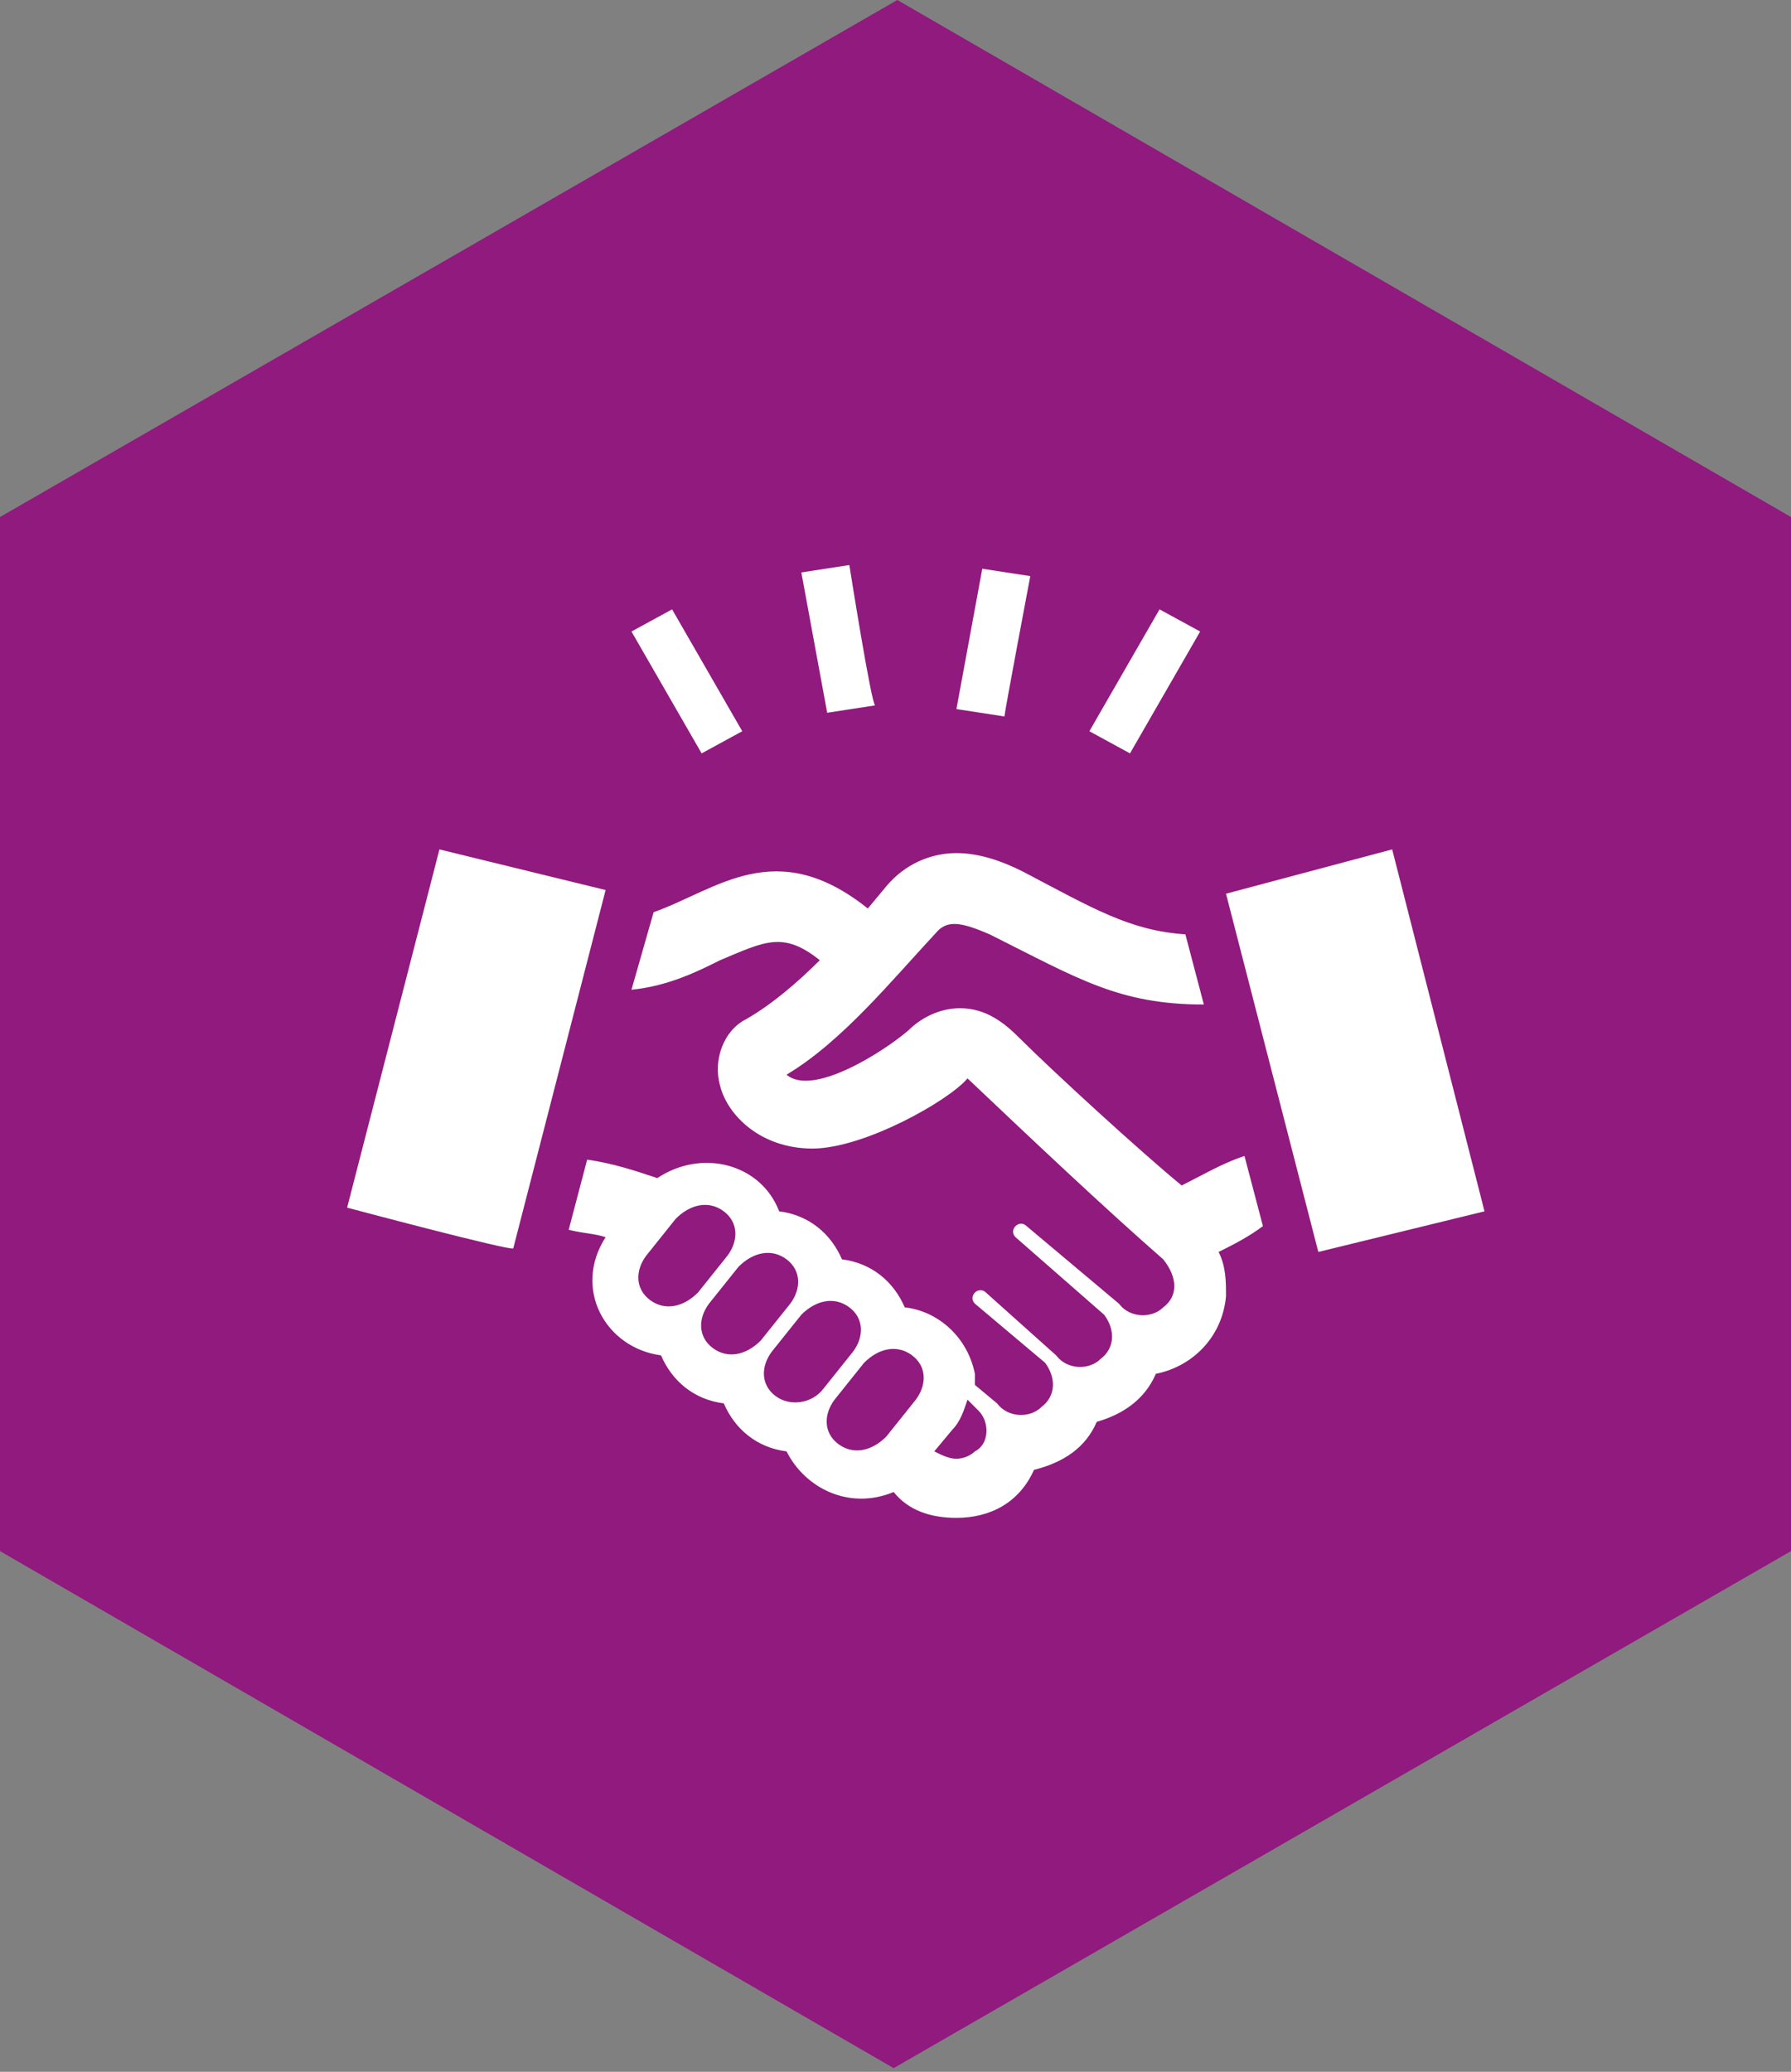
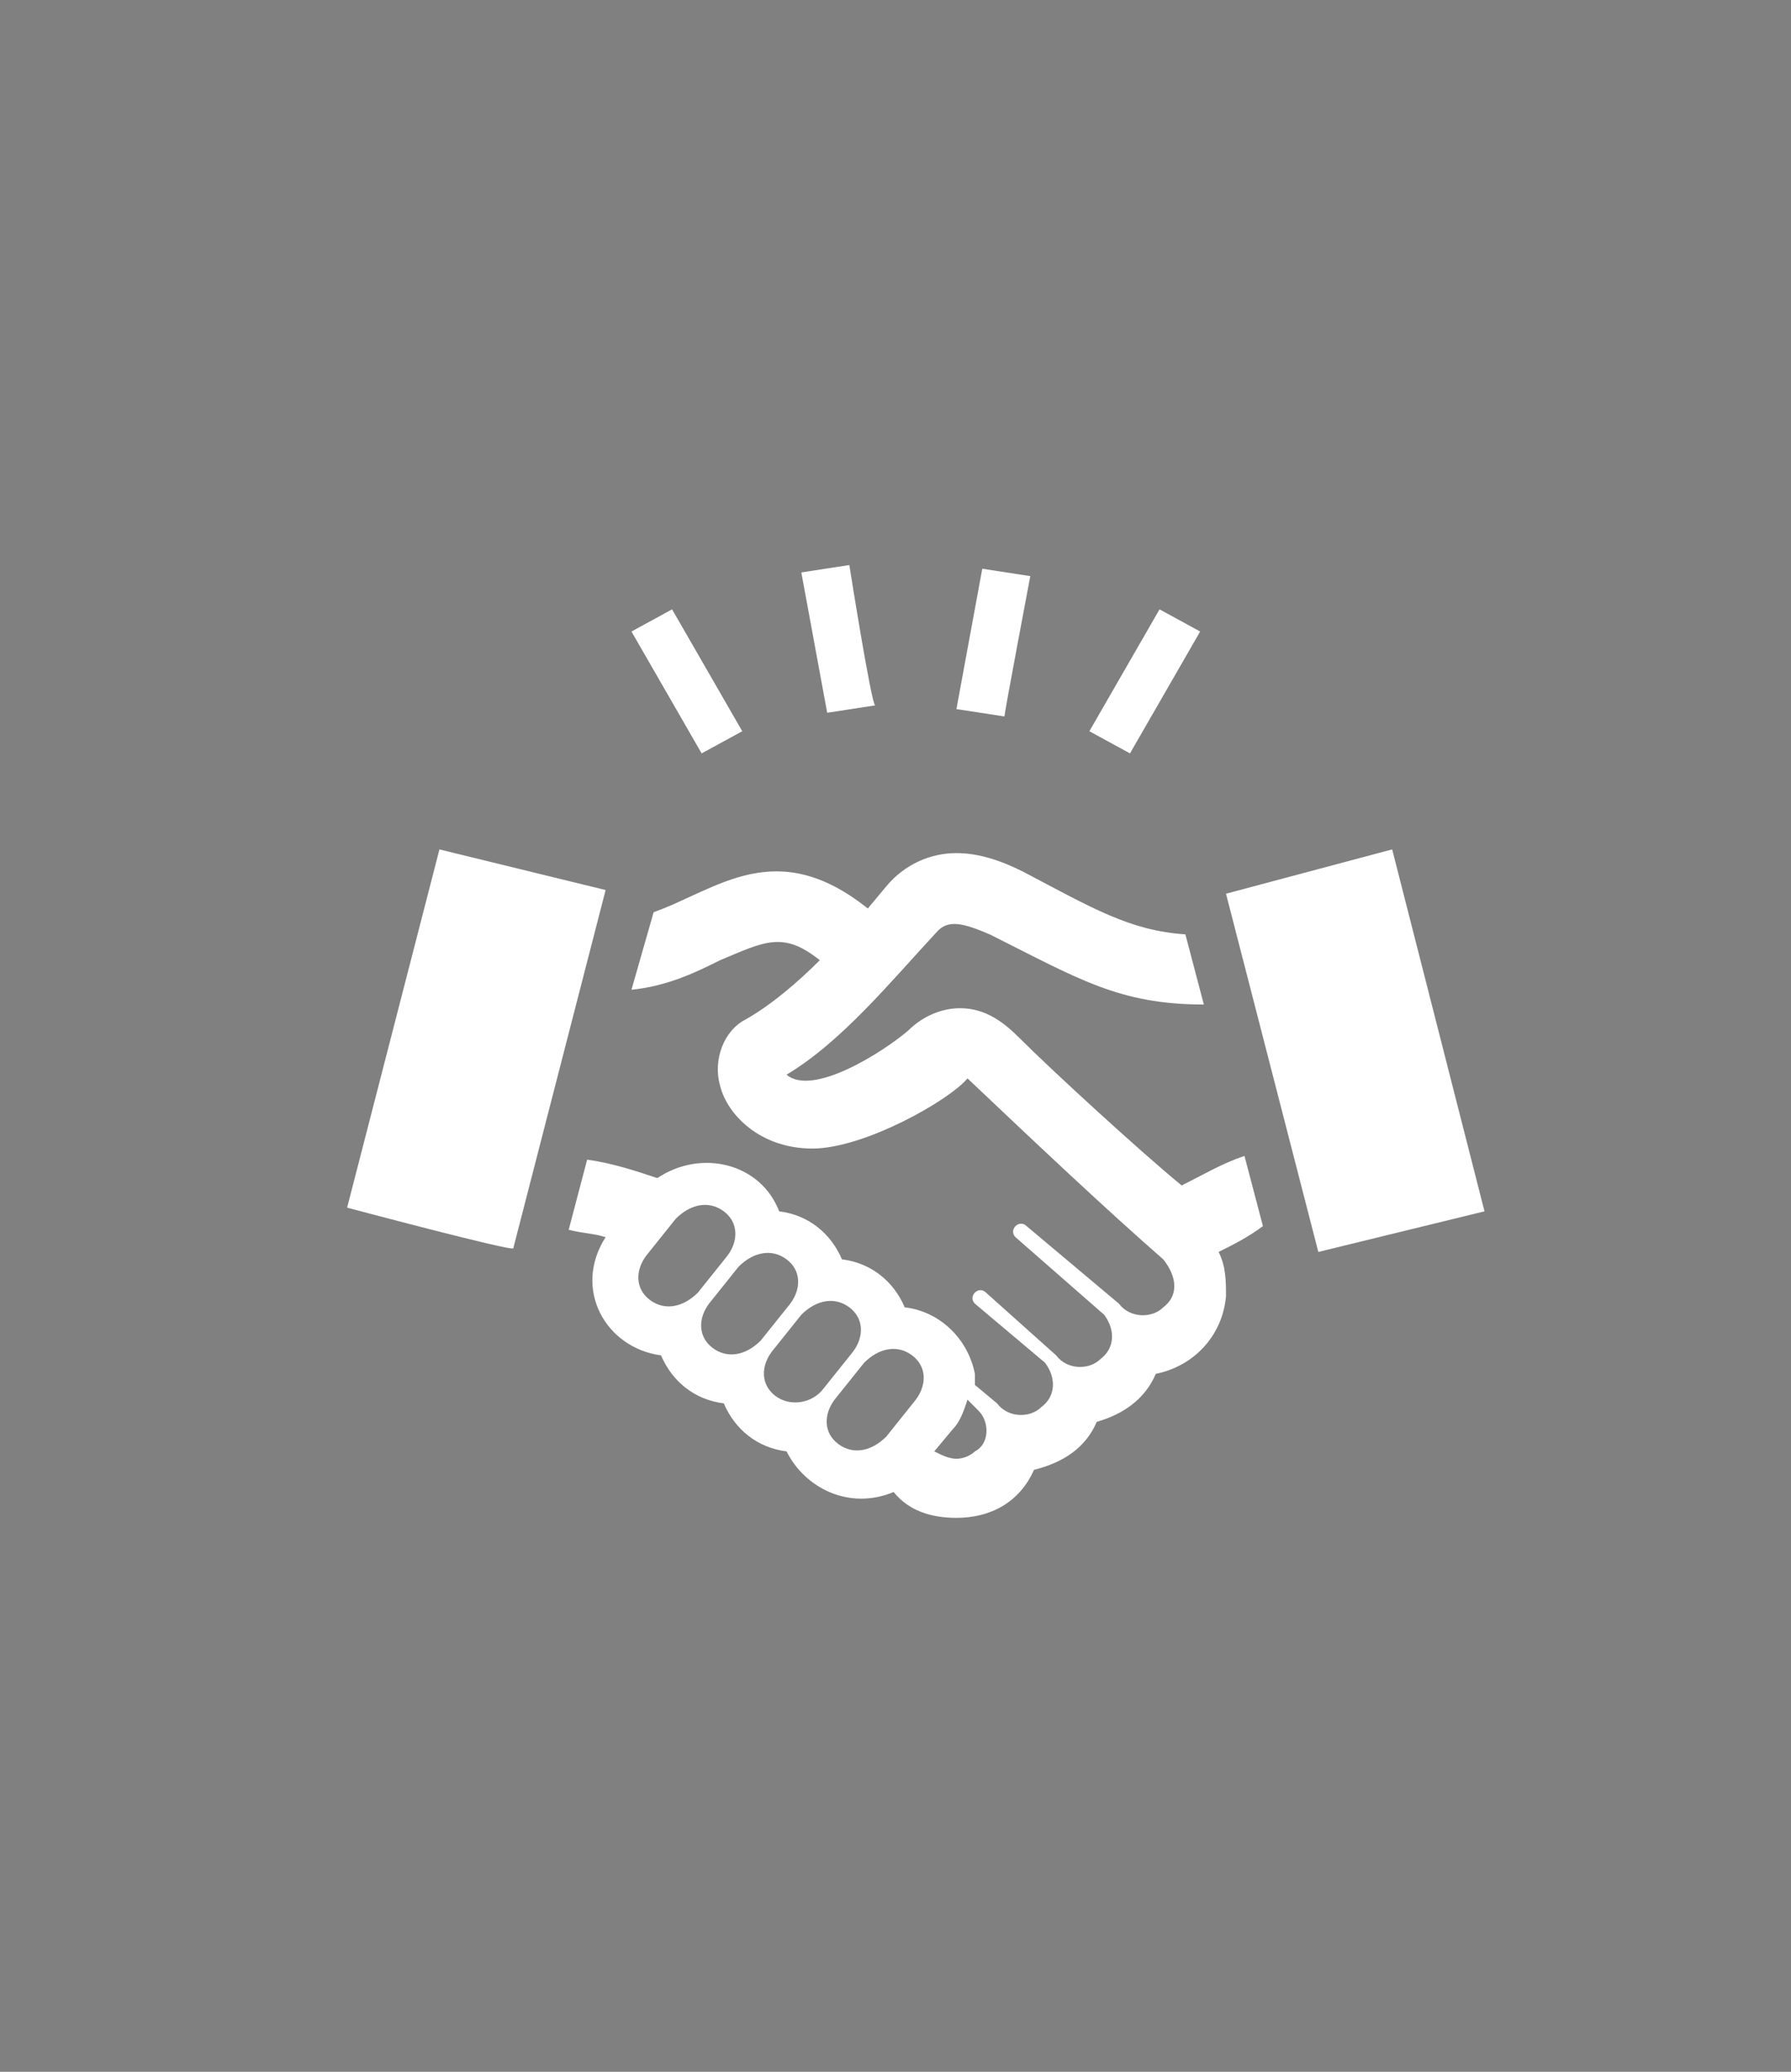
<svg xmlns="http://www.w3.org/2000/svg" version="1.1" id="Layer_1" x="0px" y="0px" width="48.5px" height="56.1px" viewBox="0 0 48.5 56.1" style="enable-background:new 0 0 48.5 56.1;" xml:space="preserve">
  <rect x="0" y="0" width="48.5" height="56.1" fill="#808080" stroke="none" />
  <style type="text/css">
	.st0{display:none;}
	.st1{display:inline;fill:#911D7D;}
	.st2{display:inline;fill:#FFFFFF;}
	.st3{fill:#901A7D;}
	.st4{fill:#FFFFFF;}
</style>
  <g id="Layer_1_1_" class="st0">
-     <polygon class="st1" points="24.2,56 24.2,56 48.5,42 48.5,42 48.5,42 48.5,14 48.5,14 48.5,14 48.5,14 48.5,14 48.5,14 48.5,14    48.5,14 24.3,0 24.3,0 24.3,0 24.3,0 0,14 0,14 0,42 0,42 0,42  " />
-     <path class="st2" d="M35.6,41.3l-3.7-6.5c-0.2-0.3-0.5-0.4-0.8-0.2l-0.3,0.2l-1.2-2.1L27,34.2l1.2,2.1L28,36.4   c-0.3,0.2-0.4,0.5-0.2,0.8l3.7,6.5c0.2,0.3,0.5,0.4,0.8,0.2l3.1-1.8C35.7,41.9,35.8,41.5,35.6,41.3" />
-     <path class="st2" d="M32.9,25.7c0.7-2.9,0.3-5.9-1.2-8.5c-3.1-5.3-10-7.1-15.3-3.9c-2.6,1.5-4.4,4-5.1,6.8C10.5,23,11,26,12.5,28.6   s4,4.4,6.8,5.1c0.9,0.2,1.9,0.4,2.8,0.4c2,0,3.9-0.5,5.7-1.6C30.4,31,32.2,28.6,32.9,25.7 M19.7,32.4c-2.5-0.6-4.7-2.2-6-4.5   c-2.8-4.6-1.2-10.7,3.4-13.4c1.5-0.9,3.2-1.4,5-1.4c0.8,0,1.6,0.1,2.4,0.3c2.5,0.6,4.7,2.2,6,4.5c1.3,2.2,1.7,4.9,1.1,7.4   s-2.2,4.7-4.5,6C24.8,32.7,22.2,33,19.7,32.4" />
-     <path class="st2" d="M21.3,17.4v-2l-5.8,3.8l5.8,3.8v-2c4.7,0.1,7.1,2.1,6.8,5.9h0.1c0.4-0.6,0.7-1.1,0.9-1.7   C30.7,19.7,25.9,17.4,21.3,17.4" />
-   </g>
-   <polygon class="st3" points="24.2,56 24.2,56 48.5,42 48.5,42 48.5,42 48.5,14 48.5,14 48.5,14 48.5,14 48.5,14 48.5,14 48.5,14   48.5,14 24.3,0 24.3,0 24.3,0 0,14 0,14 0,42 0,42 0,42 24.2,56 " />
+     </g>
  <path class="st4" d="M9.4,32.7l2.5-9.7l4.5,1.1l-2.5,9.7C13.9,33.9,9.4,32.7,9.4,32.7z M33,33.9c0.2,0.4,0.2,0.8,0.2,1.2  c-0.1,1.1-0.9,1.9-1.9,2.1c-0.3,0.7-0.9,1.1-1.6,1.3c-0.3,0.7-0.9,1.1-1.7,1.3c-0.4,0.9-1.2,1.3-2.1,1.3c-0.7,0-1.3-0.2-1.7-0.7  c-1.2,0.5-2.4-0.1-2.9-1.1c-0.8-0.1-1.4-0.6-1.7-1.3c-0.8-0.1-1.4-0.6-1.7-1.3c-1.5-0.2-2.4-1.8-1.5-3.2c-0.3-0.1-0.6-0.1-1-0.2  l0.5-1.9c0.7,0.1,1.3,0.3,1.9,0.5c1.2-0.8,2.8-0.4,3.3,0.9c0.8,0.1,1.4,0.6,1.7,1.3c0.8,0.1,1.4,0.6,1.7,1.3  c0.9,0.1,1.7,0.8,1.9,1.8l0,0.3l0.6,0.5c0.3,0.4,0.9,0.4,1.2,0.1c0.4-0.3,0.4-0.8,0.1-1.2l-1.9-1.6c-0.2-0.2,0.1-0.5,0.3-0.3  l1.9,1.7c0.3,0.4,0.9,0.4,1.2,0.1c0.4-0.3,0.4-0.8,0.1-1.2l-2.4-2.1c-0.2-0.2,0.1-0.5,0.3-0.3l2.5,2.1c0.3,0.4,0.9,0.4,1.2,0.1  c0.4-0.3,0.4-0.8,0-1.3c-1.6-1.4-3.4-3.1-5.3-4.9c-0.5,0.6-2.8,1.9-4.2,1.9s-2.3-0.9-2.5-1.7c-0.2-0.7,0.1-1.5,0.7-1.8  c0.7-0.4,1.4-1,2-1.6c-1-0.8-1.5-0.5-2.7,0c-0.6,0.3-1.4,0.7-2.4,0.8l0.6-2.1c1.7-0.6,3.3-2.1,5.8-0.1L24,24  c0.5-0.6,1.2-0.9,1.9-0.9c0.6,0,1.2,0.2,1.8,0.5c1.9,1,2.9,1.6,4.4,1.7l0.5,1.9h0c-2.3,0-3.4-0.7-5.8-1.9c-0.7-0.3-1.1-0.4-1.4-0.1  c-1.3,1.4-2.6,3-4.1,3.9c0.7,0.6,2.6-0.6,3.3-1.2c0.3-0.3,0.8-0.6,1.4-0.6c0.7,0,1.2,0.4,1.6,0.8c0.9,0.9,3.3,3.1,4.4,4  c0.6-0.3,1.1-0.6,1.7-0.8l0.5,1.9C33.8,33.5,33.4,33.7,33,33.9z M18.9,35l0.8-1c0.3-0.4,0.3-0.9-0.1-1.2c-0.4-0.3-0.9-0.2-1.3,0.2  l-0.8,1c-0.3,0.4-0.3,0.9,0.1,1.2C18,35.5,18.5,35.4,18.9,35z M20.6,36.3l0.8-1c0.3-0.4,0.3-0.9-0.1-1.2c-0.4-0.3-0.9-0.2-1.3,0.2  l-0.8,1c-0.3,0.4-0.3,0.9,0.1,1.2C19.7,36.8,20.2,36.7,20.6,36.3z M22.3,37.6l0.8-1c0.3-0.4,0.3-0.9-0.1-1.2  c-0.4-0.3-0.9-0.2-1.3,0.2l-0.8,1c-0.3,0.4-0.3,0.9,0.1,1.2C21.4,38.1,22,38,22.3,37.6z M24.7,36.7c-0.4-0.3-0.9-0.2-1.3,0.2l-0.8,1  c-0.3,0.4-0.3,0.9,0.1,1.2c0.4,0.3,0.9,0.2,1.3-0.2l0.8-1C25.1,37.5,25.1,37,24.7,36.7z M26.5,38.2l-0.3-0.3  c-0.1,0.3-0.2,0.6-0.4,0.8l-0.5,0.6c0.2,0.1,0.4,0.2,0.6,0.2c0.2,0,0.4-0.1,0.5-0.2C26.8,39.1,26.8,38.5,26.5,38.2z M33.2,24.2  l2.5,9.7l4.5-1.1L37.7,23C37.7,23,33.2,24.2,33.2,24.2z M23,15.3l-1.3,0.2l0.7,3.8l1.3-0.2C23.6,19.1,23,15.3,23,15.3z M27.9,15.6  l-1.3-0.2l-0.7,3.8l1.3,0.2C27.2,19.3,27.9,15.6,27.9,15.6z M32.5,17.1l-1.1-0.6l-1.9,3.3l1.1,0.6L32.5,17.1z M18.2,16.5l-1.1,0.6  l1.9,3.3l1.1-0.6L18.2,16.5z" />
</svg>